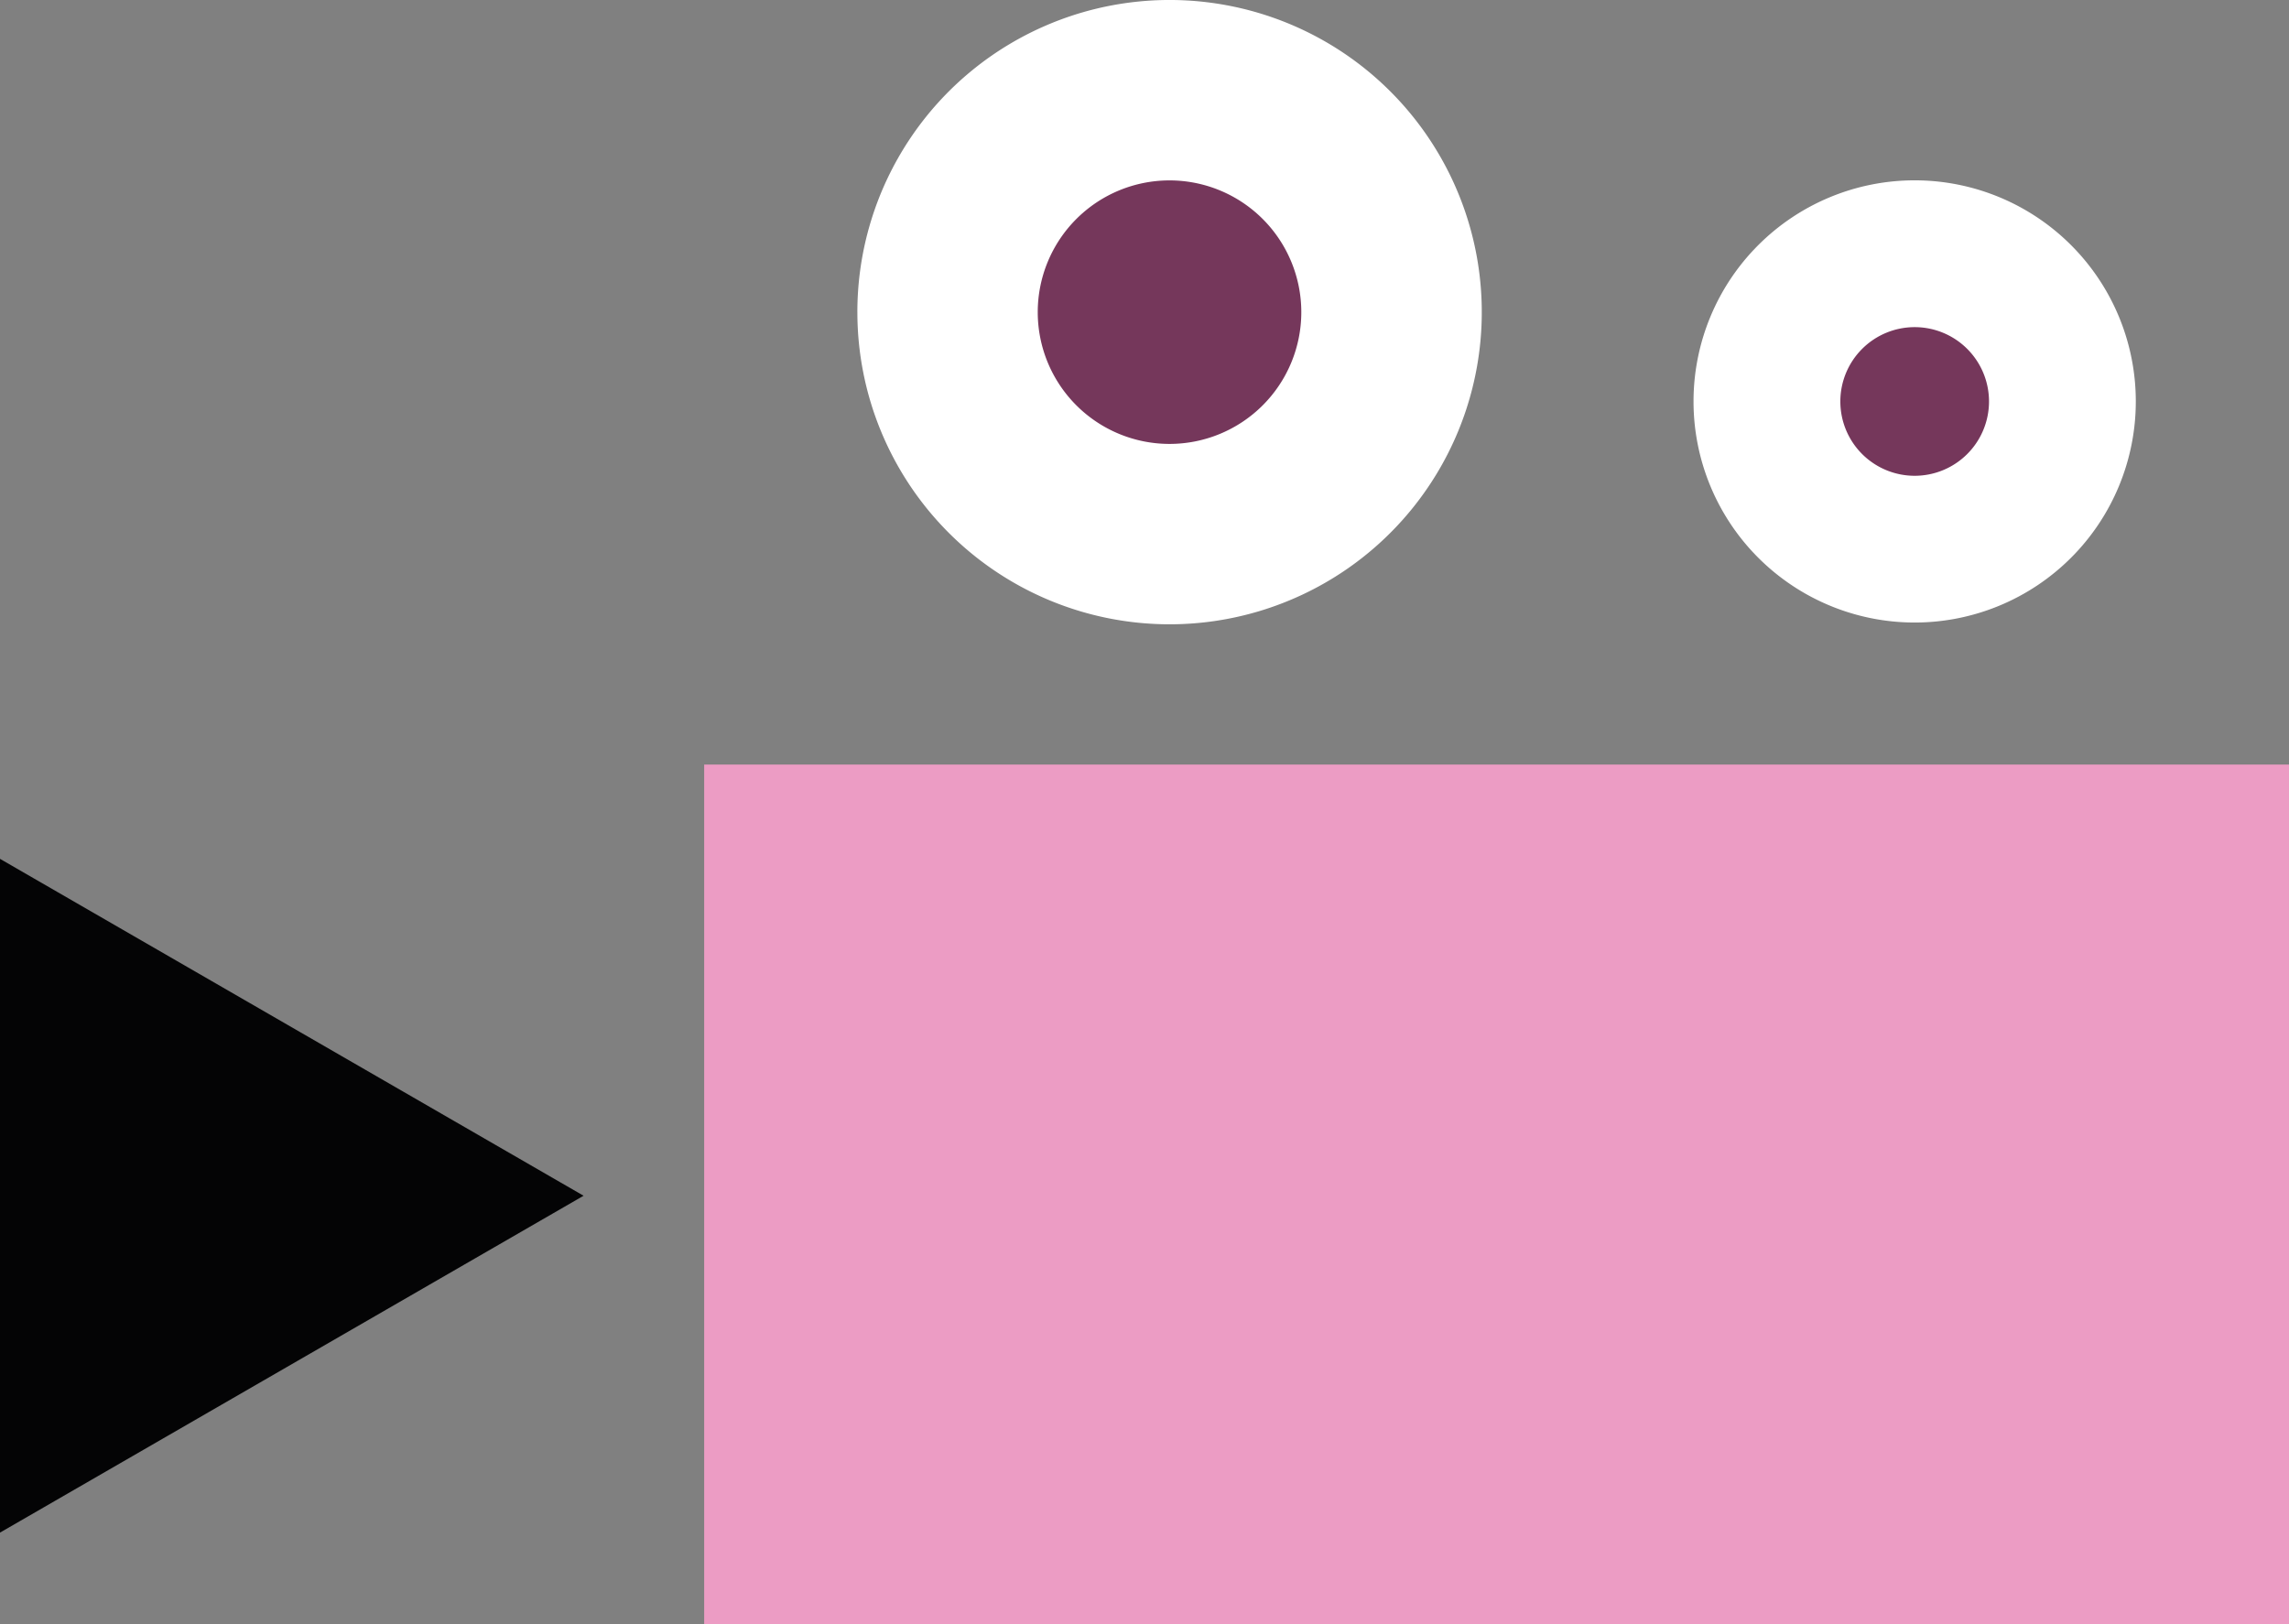
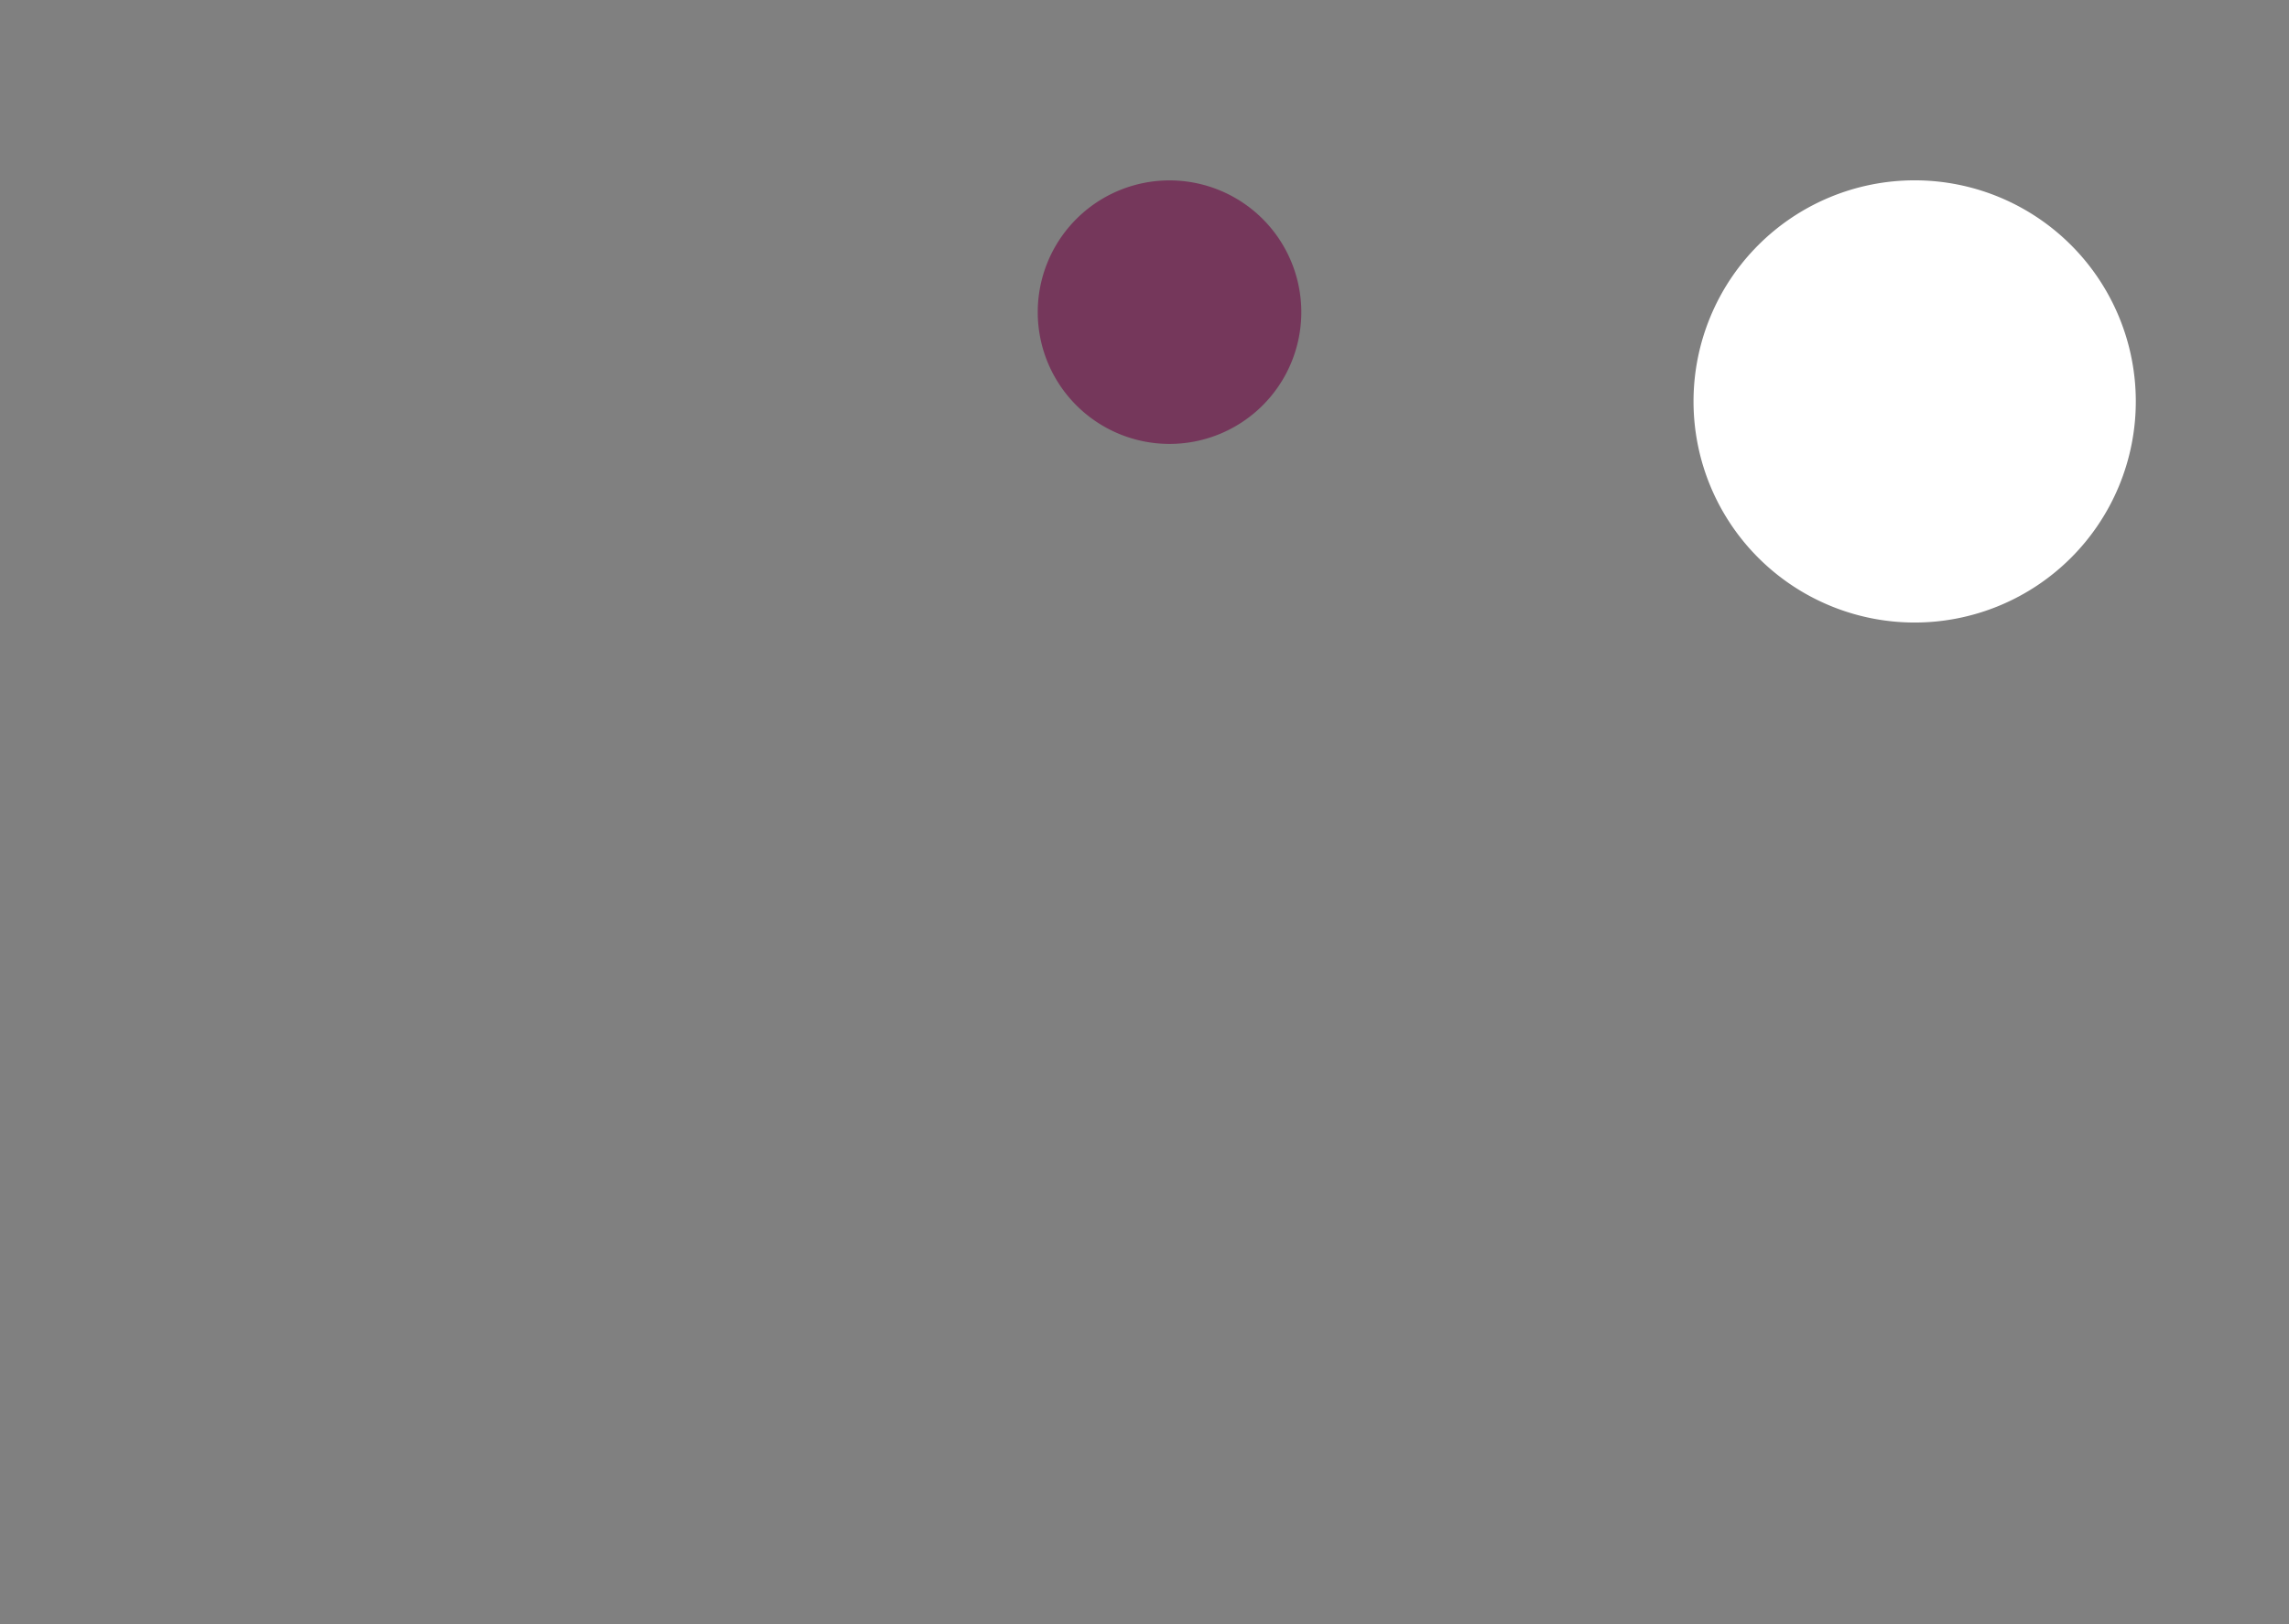
<svg xmlns="http://www.w3.org/2000/svg" id="ilu_camera_pink" width="191.07" height="135.593" viewBox="0 0 191.07 135.593">
  <rect x="0" y="0" width="191.07" height="135.593" fill="#808080" stroke="none" />
  <defs>
    <clipPath id="clip-path">
      <rect id="Rectangle_606" data-name="Rectangle 606" width="191.07" height="135.593" fill="none" />
    </clipPath>
  </defs>
-   <rect id="Rectangle_605" data-name="Rectangle 605" width="132.289" height="71.763" transform="translate(58.78 63.831)" fill="#ec9cc4" />
  <g id="Group_189" data-name="Group 189">
    <g id="Group_188" data-name="Group 188" clip-path="url(#clip-path)">
-       <path id="Path_747" data-name="Path 747" d="M130.426,26.061a26.061,26.061,0,1,1,26.061,26.06h0a26.06,26.06,0,0,1-26.06-26.06" transform="translate(-58.859 0)" fill="#fff" />
      <path id="Path_748" data-name="Path 748" d="M257.628,45.9a18.459,18.459,0,1,1,18.459,18.459A18.459,18.459,0,0,1,257.628,45.9h0" transform="translate(-116.264 -12.386)" fill="#fff" />
-       <path id="Path_749" data-name="Path 749" d="M48.713,158.8,0,186.924v-56.25Z" transform="translate(0 -58.971)" fill="#040405" />
      <path id="Path_750" data-name="Path 750" d="M157.867,38.447a11,11,0,1,1,11,11,11,11,0,0,1-11-11" transform="translate(-71.243 -12.386)" fill="#75375b" />
-       <path id="Path_751" data-name="Path 751" d="M279.961,55.98a6.205,6.205,0,1,1,6.205,6.205,6.205,6.205,0,0,1-6.205-6.205" transform="translate(-126.342 -22.463)" fill="#75375b" />
    </g>
  </g>
</svg>